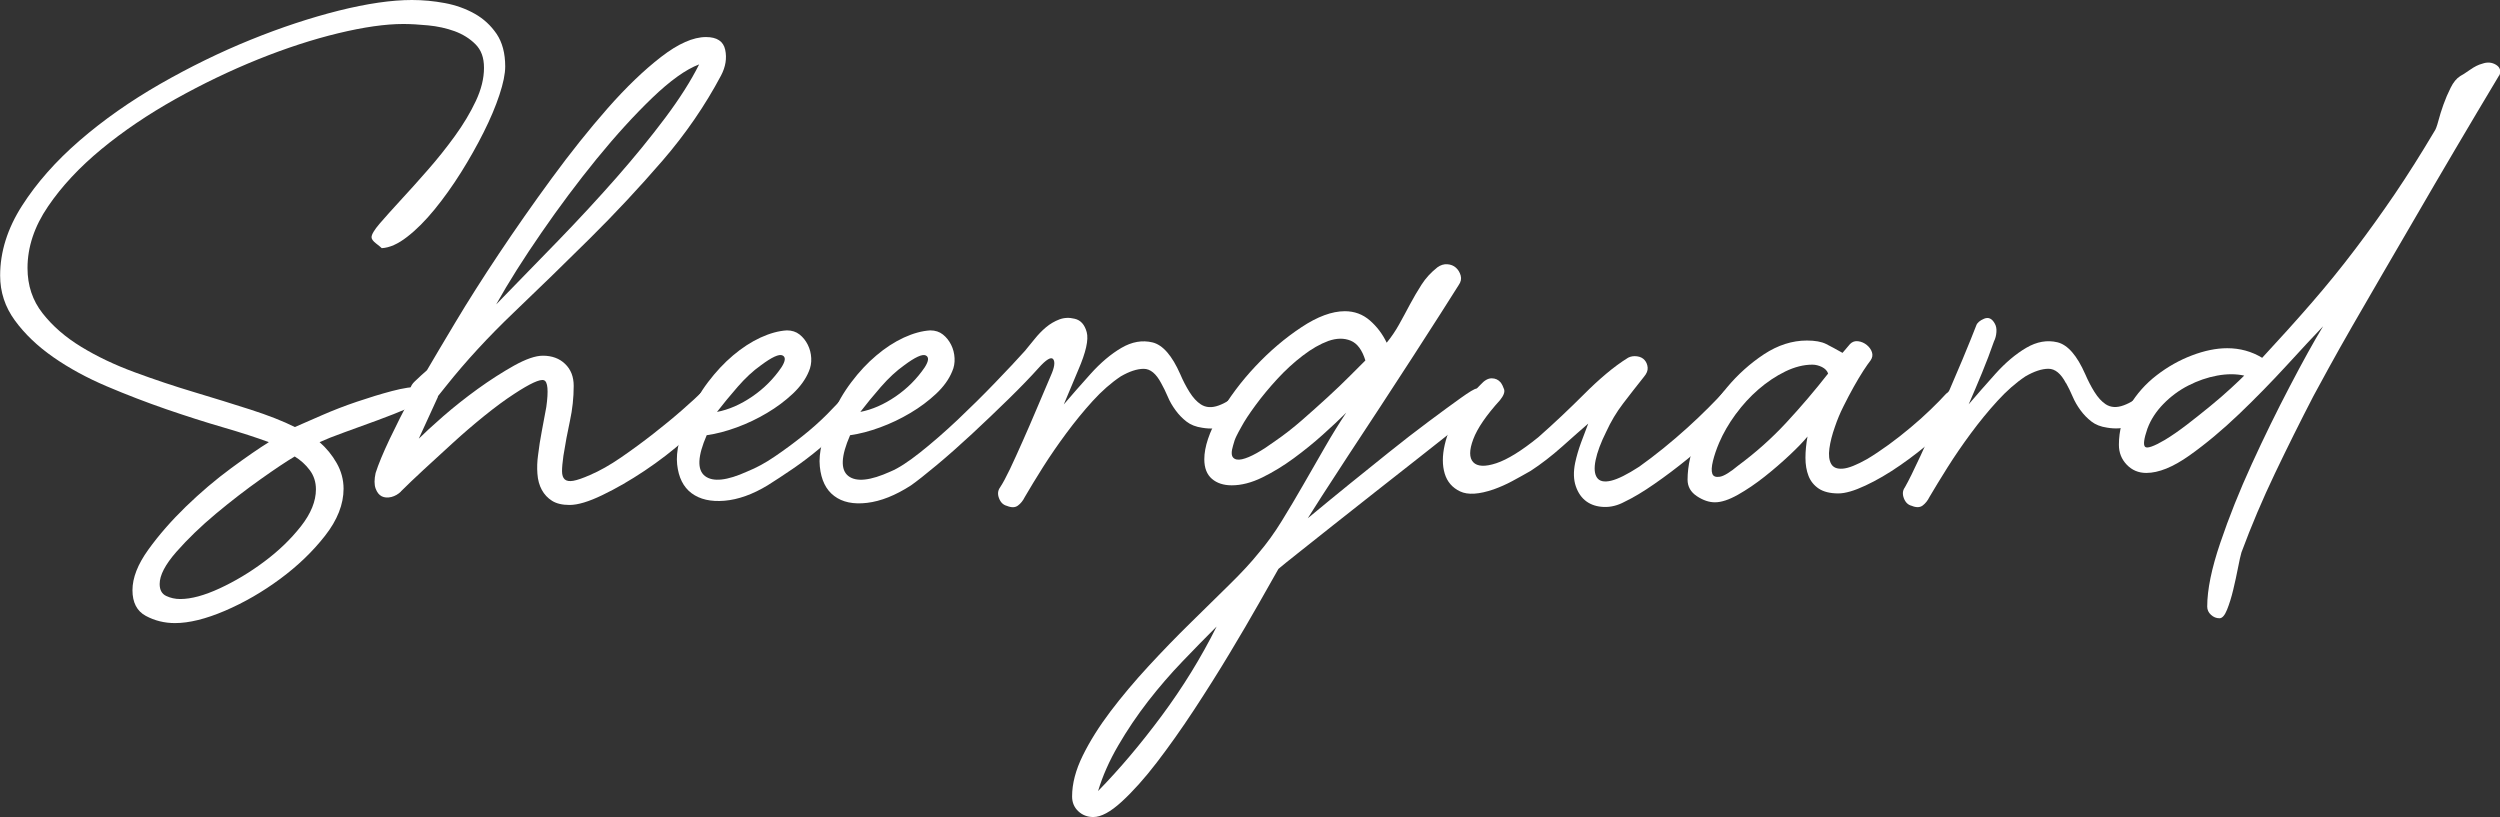
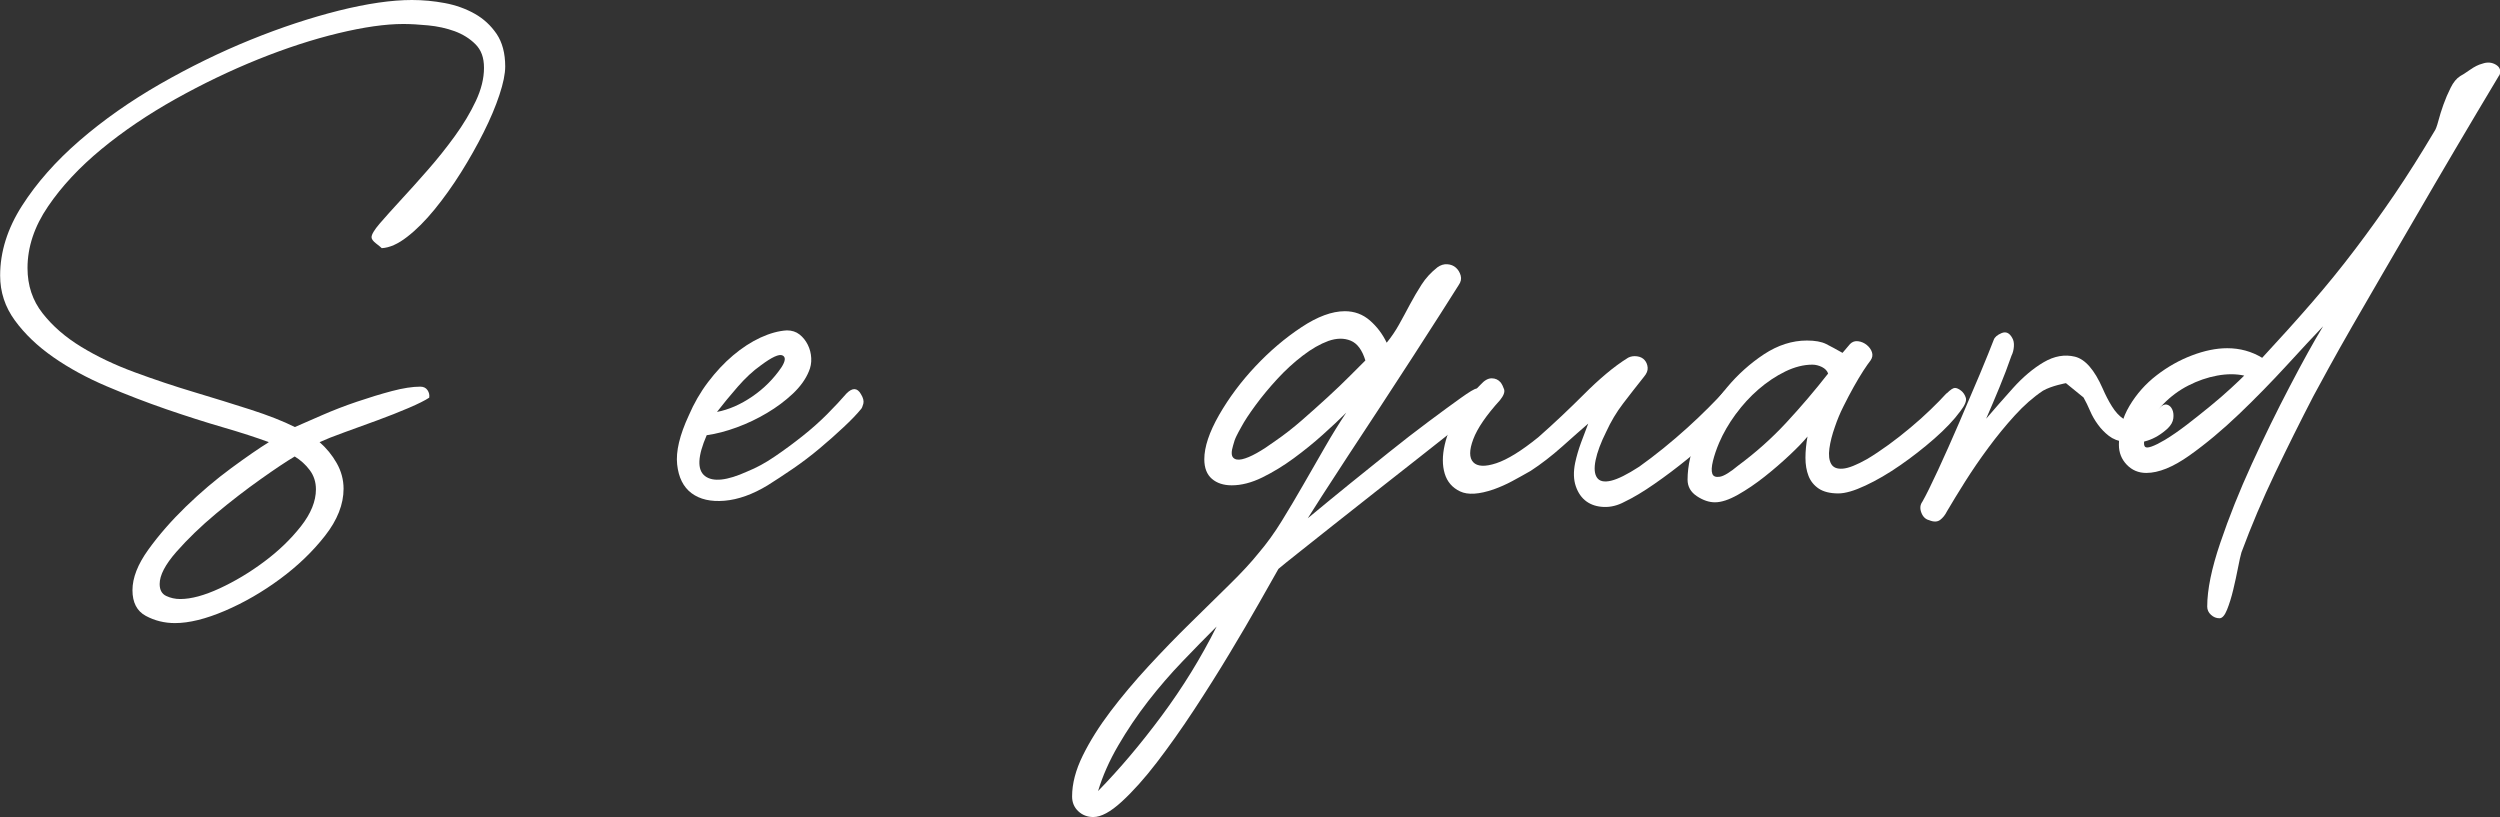
<svg xmlns="http://www.w3.org/2000/svg" id="_レイヤー_2" data-name="レイヤー 2" width="413.54" height="135.16" viewBox="0 0 413.54 135.16">
  <rect x="0" y="0" width="413.54" height="135.16" fill="#333333" stroke="none" />
  <defs>
    <style>
      .cls-1 {
        fill: #fff;
      }
    </style>
  </defs>
  <g id="DESIGN">
    <g>
      <path class="cls-1" d="M68.14,0c1.81,0,3.63.17,5.45.51,1.81.34,3.45.93,4.93,1.76,1.48.83,2.68,1.95,3.63,3.34.94,1.4,1.42,3.2,1.42,5.39,0,1.21-.32,2.78-.96,4.71-.64,1.93-1.51,3.99-2.61,6.18-1.1,2.19-2.34,4.4-3.74,6.63-1.4,2.23-2.86,4.27-4.37,6.12-1.52,1.86-3.02,3.37-4.54,4.54-1.51,1.18-2.91,1.8-4.2,1.87-.15-.15-.47-.41-.96-.79-.49-.38-.73-.72-.73-1.02,0-.45.45-1.21,1.36-2.27.91-1.05,2.06-2.34,3.46-3.86,1.4-1.51,2.89-3.17,4.48-4.99,1.59-1.81,3.08-3.68,4.48-5.61,1.4-1.93,2.55-3.85,3.46-5.78.91-1.93,1.36-3.76,1.36-5.5s-.47-2.96-1.41-3.91c-.95-.95-2.1-1.66-3.45-2.16-1.36-.49-2.81-.81-4.36-.96-1.55-.15-2.93-.23-4.13-.23-2.95,0-6.53.51-10.76,1.53-4.23,1.02-8.64,2.46-13.24,4.31-4.61,1.86-9.17,4.05-13.7,6.58-4.53,2.54-8.6,5.29-12.23,8.28-3.62,2.99-6.57,6.14-8.83,9.47-2.27,3.32-3.4,6.73-3.4,10.2,0,2.88.83,5.37,2.49,7.48,1.66,2.12,3.79,3.97,6.39,5.55,2.6,1.59,5.54,2.99,8.82,4.2,3.28,1.21,6.56,2.31,9.84,3.29,3.28.98,6.39,1.95,9.33,2.89,2.95.95,5.39,1.91,7.36,2.89,1.21-.53,2.71-1.19,4.53-1.98,1.81-.79,3.72-1.53,5.73-2.21,2-.68,3.93-1.27,5.78-1.76,1.85-.49,3.42-.73,4.7-.73.53,0,.93.19,1.19.57.26.38.36.79.29,1.25-.68.45-1.81,1.02-3.4,1.7-1.59.68-3.31,1.36-5.16,2.04-1.85.68-3.66,1.34-5.44,1.98-1.78.64-3.16,1.19-4.14,1.64,1.13.98,2.08,2.14,2.83,3.46.75,1.32,1.14,2.74,1.14,4.25,0,2.57-1.02,5.16-3.06,7.77-2.04,2.61-4.52,4.99-7.43,7.14-2.91,2.15-5.95,3.91-9.12,5.27-3.18,1.36-5.94,2.04-8.28,2.04-1.74,0-3.35-.4-4.82-1.19-1.47-.79-2.21-2.21-2.21-4.25s.87-4.27,2.61-6.69c1.74-2.42,3.82-4.8,6.23-7.14,2.42-2.34,4.91-4.46,7.48-6.35,2.57-1.89,4.65-3.32,6.24-4.31-2.04-.75-4.55-1.57-7.54-2.44-2.99-.87-6.12-1.87-9.41-3-3.29-1.14-6.58-2.4-9.87-3.8-3.29-1.4-6.23-3-8.84-4.82-2.61-1.82-4.72-3.84-6.35-6.07-1.63-2.23-2.44-4.71-2.44-7.43,0-3.93,1.21-7.78,3.63-11.56,2.42-3.78,5.59-7.37,9.52-10.77,3.93-3.4,8.37-6.52,13.32-9.36,4.95-2.83,9.94-5.27,14.97-7.31,5.03-2.04,9.88-3.64,14.57-4.82,4.69-1.17,8.73-1.76,12.13-1.76ZM48.75,75.51c-1.29.76-3.16,2-5.61,3.74-2.46,1.74-4.93,3.65-7.43,5.73-2.49,2.08-4.66,4.18-6.52,6.29-1.86,2.12-2.78,3.89-2.78,5.33,0,.98.36,1.64,1.08,1.98.72.34,1.49.51,2.32.51,1.82,0,3.99-.59,6.52-1.76,2.53-1.17,4.99-2.64,7.37-4.42,2.38-1.77,4.4-3.72,6.07-5.84,1.66-2.11,2.49-4.16,2.49-6.12,0-1.21-.34-2.27-1.02-3.18-.68-.91-1.51-1.66-2.5-2.27Z" />
-       <path class="cls-1" d="M66.33,81.3c-.46.45-.98.75-1.59.91-.61.15-1.14.11-1.59-.11-.45-.23-.79-.66-1.02-1.3-.23-.64-.23-1.49,0-2.55.45-1.43,1.23-3.3,2.32-5.61,1.1-2.3,2.29-4.66,3.57-7.09-.38-.91-.19-1.72.57-2.44.75-.72,1.43-1.34,2.04-1.87,1.06-1.81,2.62-4.46,4.71-7.94,2.08-3.48,4.48-7.26,7.2-11.34,2.72-4.08,5.63-8.24,8.73-12.47,3.1-4.23,6.18-8.09,9.24-11.57,3.06-3.48,6.01-6.31,8.84-8.5s5.31-3.29,7.43-3.29c1.81,0,2.88.7,3.18,2.1.3,1.4.07,2.82-.68,4.25-2.65,4.99-5.88,9.69-9.7,14.11-3.82,4.42-7.82,8.71-12.02,12.87-4.2,4.16-8.39,8.24-12.59,12.25s-7.92,8.05-11.17,12.13l-1.36,1.7v.11l-3.17,6.92c.91-.91,2.25-2.14,4.02-3.69,1.78-1.55,3.69-3.06,5.73-4.54,2.04-1.47,4.05-2.76,6.01-3.86,1.97-1.09,3.55-1.64,4.77-1.64,1.51,0,2.74.45,3.68,1.36.95.91,1.42,2.12,1.42,3.63,0,1.96-.21,3.89-.62,5.78-.41,1.89-.77,3.82-1.08,5.78-.15,1.06-.23,1.91-.23,2.55s.15,1.09.45,1.36c.3.27.78.34,1.42.23.64-.11,1.57-.43,2.77-.96,1.59-.68,3.29-1.64,5.11-2.89s3.59-2.55,5.33-3.91c1.74-1.36,3.35-2.68,4.82-3.97,1.47-1.29,2.62-2.34,3.46-3.18.23-.23.53-.32.91-.29.38.04.7.21.96.51.26.3.41.7.45,1.19.04.49-.17,1.04-.62,1.64-1.06,1.51-2.63,3.19-4.71,5.04-2.08,1.86-4.31,3.57-6.69,5.16-2.38,1.59-4.7,2.93-6.97,4.02-2.27,1.1-4.08,1.64-5.44,1.64-1.21,0-2.17-.23-2.89-.68-.72-.45-1.29-1.06-1.7-1.81-.41-.75-.66-1.64-.73-2.66-.08-1.02-.04-2.06.11-3.12.15-1.28.36-2.61.62-3.97.27-1.36.51-2.68.74-3.96.38-2.72.25-4.2-.39-4.43-.64-.23-2.29.53-4.94,2.27-1.51.98-3.16,2.2-4.93,3.63-1.78,1.44-3.52,2.93-5.21,4.48-1.7,1.55-3.31,3.03-4.82,4.42-1.51,1.4-2.76,2.59-3.74,3.57ZM82.09,50.34c3.4-3.48,6.82-6.99,10.26-10.55,3.44-3.55,6.65-7.03,9.64-10.43,2.98-3.4,5.67-6.69,8.05-9.87,2.38-3.18,4.25-6.12,5.61-8.84-2.2.83-4.78,2.68-7.77,5.55-2.99,2.88-6.05,6.24-9.19,10.09-3.14,3.86-6.18,7.92-9.12,12.19-2.95,4.27-5.45,8.22-7.48,11.85Z" />
      <path class="cls-1" d="M140.03,65.08c.98-.98,1.78-.95,2.38.11.38.61.51,1.13.4,1.59-.12.46-.25.76-.4.91-.68.83-1.62,1.81-2.84,2.95-1.21,1.14-2.53,2.31-3.97,3.52-1.44,1.21-2.93,2.34-4.48,3.4-1.55,1.06-2.93,1.96-4.14,2.72-2.49,1.51-4.88,2.36-7.14,2.55-2.27.19-4.08-.23-5.45-1.25-1.36-1.02-2.15-2.61-2.38-4.76-.23-2.15.42-4.86,1.93-8.11.84-1.96,1.89-3.8,3.18-5.5,1.29-1.7,2.67-3.18,4.14-4.42,1.48-1.25,2.99-2.23,4.54-2.95,1.55-.71,3-1.11,4.36-1.19.83,0,1.53.23,2.1.68.57.45,1.02,1.02,1.36,1.7.34.68.53,1.42.57,2.21.04.79-.1,1.53-.4,2.21-.53,1.29-1.42,2.52-2.66,3.69-1.25,1.17-2.66,2.23-4.25,3.17-1.59.95-3.25,1.74-4.99,2.38-1.74.64-3.4,1.08-4.99,1.3-1.51,3.48-1.61,5.72-.29,6.75,1.32,1.02,3.65.77,6.98-.74,1.51-.61,3.04-1.43,4.59-2.5,1.55-1.05,3.06-2.17,4.54-3.34,1.48-1.17,2.84-2.38,4.09-3.63,1.24-1.25,2.32-2.4,3.23-3.46ZM118.6,68.14c1.97-.38,3.91-1.23,5.84-2.55,1.93-1.32,3.53-2.93,4.82-4.82.68-1.06.74-1.72.17-1.98-.56-.27-1.76.29-3.57,1.64-1.29.91-2.57,2.1-3.85,3.57-1.29,1.48-2.42,2.86-3.41,4.14Z" />
-       <path class="cls-1" d="M169.62,57.94c.45-.53.96-1.15,1.53-1.87.57-.71,1.19-1.36,1.87-1.93.68-.57,1.42-1,2.21-1.3.79-.3,1.64-.34,2.55-.11.98.23,1.64.96,1.98,2.21.34,1.25-.13,3.34-1.41,6.29l-2.38,5.67c1.28-1.51,2.76-3.19,4.42-5.04,1.66-1.85,3.36-3.29,5.1-4.31,1.74-1.02,3.46-1.32,5.16-.91,1.7.42,3.23,2.18,4.59,5.27.45,1.06.96,2.04,1.53,2.95.57.91,1.19,1.59,1.88,2.04.83.53,1.81.59,2.95.17,1.13-.41,2.16-1.08,3.06-1.98.45-.45.87-.62,1.25-.51.38.11.66.38.85.8.19.41.25.91.17,1.47s-.38,1.12-.91,1.64c-2.12,1.96-4.5,2.72-7.14,2.27-1.06-.15-1.93-.49-2.61-1.02-.68-.53-1.29-1.15-1.81-1.87-.53-.72-.97-1.47-1.3-2.27-.34-.8-.7-1.53-1.08-2.21-.84-1.59-1.8-2.38-2.89-2.38s-2.37.42-3.8,1.25c-1.59,1.06-3.14,2.42-4.65,4.08-1.51,1.66-2.96,3.44-4.36,5.33-1.4,1.89-2.69,3.76-3.86,5.61-1.17,1.86-2.17,3.5-3,4.93-.3.61-.68,1.08-1.14,1.42-.45.34-1.06.36-1.82.05-.6-.15-1.04-.57-1.3-1.25-.27-.68-.21-1.29.17-1.81.45-.68,1-1.7,1.65-3.06.64-1.36,1.34-2.89,2.09-4.59.76-1.7,1.53-3.49,2.33-5.38.79-1.89,1.56-3.7,2.32-5.45.61-1.36.74-2.27.4-2.72-.34-.45-1.16.04-2.44,1.47-1.29,1.44-2.93,3.14-4.93,5.1-2.01,1.97-4.03,3.89-6.07,5.79-2.04,1.89-3.98,3.61-5.84,5.16-1.86,1.55-3.27,2.66-4.25,3.35-2.57,1.66-4.99,2.62-7.26,2.89s-4.08-.11-5.44-1.14c-1.36-1.02-2.16-2.64-2.38-4.88-.23-2.23.45-5.04,2.04-8.45.83-1.96,1.89-3.8,3.18-5.5,1.28-1.7,2.66-3.18,4.14-4.42,1.47-1.25,2.99-2.23,4.54-2.95,1.55-.71,3.01-1.11,4.37-1.19.83,0,1.53.23,2.09.68.57.45,1.02,1.02,1.36,1.7.34.68.53,1.42.57,2.21.04.79-.09,1.53-.4,2.21-.53,1.29-1.41,2.52-2.66,3.69-1.25,1.17-2.66,2.23-4.25,3.17-1.59.95-3.25,1.74-4.99,2.38-1.73.64-3.4,1.08-4.98,1.3-1.52,3.48-1.61,5.72-.29,6.75,1.32,1.02,3.64.77,6.97-.74,1.29-.53,2.93-1.59,4.93-3.18,2-1.59,4.06-3.38,6.18-5.38,2.11-2,4.18-4.04,6.18-6.12,2-2.08,3.69-3.87,5.05-5.39ZM142.3,68.14c1.96-.38,3.91-1.23,5.84-2.55,1.93-1.32,3.53-2.93,4.82-4.82.68-1.06.73-1.72.17-1.98s-1.76.29-3.57,1.64c-1.28.91-2.57,2.1-3.85,3.57-1.29,1.48-2.42,2.86-3.4,4.14Z" />
      <path class="cls-1" d="M216.34,85.72c2.64-2.19,4.95-4.08,6.91-5.67,1.97-1.59,4.1-3.31,6.41-5.16,2.3-1.85,4.5-3.55,6.58-5.1,2.08-1.55,3.86-2.86,5.33-3.91,1.48-1.06,2.36-1.59,2.66-1.59.98,0,1.51.39,1.59,1.19.08.79-.23,1.49-.91,2.1-.91.75-2.29,1.87-4.14,3.34-1.86,1.47-3.91,3.1-6.18,4.88-2.27,1.78-4.65,3.65-7.14,5.61-2.49,1.96-4.84,3.82-7.03,5.55-2.19,1.74-4.1,3.25-5.72,4.54-1.63,1.29-2.71,2.16-3.23,2.61-.68,1.21-1.74,3.08-3.18,5.61-1.43,2.53-3.06,5.31-4.88,8.33-1.81,3.02-3.78,6.14-5.89,9.36-2.11,3.21-4.18,6.12-6.18,8.73-2,2.61-3.93,4.76-5.78,6.46-1.85,1.7-3.42,2.55-4.71,2.55-.98,0-1.81-.32-2.49-.96-.68-.64-1.02-1.46-1.02-2.44,0-2.12.59-4.37,1.76-6.75,1.17-2.38,2.7-4.82,4.59-7.32,1.89-2.49,3.99-4.99,6.29-7.48,2.31-2.5,4.61-4.88,6.92-7.14,2.3-2.27,4.46-4.38,6.46-6.35,2-1.96,3.61-3.7,4.82-5.21,1.36-1.59,2.64-3.36,3.85-5.33,1.21-1.96,2.4-3.97,3.57-6.01,1.17-2.04,2.34-4.08,3.52-6.12,1.17-2.04,2.36-3.97,3.57-5.78-1.06,1.06-2.34,2.27-3.86,3.63-1.51,1.36-3.12,2.66-4.82,3.91-1.7,1.25-3.44,2.31-5.21,3.18-1.78.87-3.46,1.3-5.05,1.3-1.36,0-2.46-.36-3.29-1.08-.83-.72-1.25-1.8-1.25-3.23,0-2.04.82-4.48,2.44-7.32,1.63-2.83,3.63-5.52,6.01-8.05,2.38-2.53,4.91-4.68,7.6-6.46,2.68-1.78,5.08-2.66,7.2-2.66,1.59,0,2.96.51,4.14,1.53,1.17,1.02,2.1,2.25,2.78,3.68.75-.91,1.43-1.91,2.04-3,.61-1.09,1.21-2.21,1.81-3.34.61-1.14,1.25-2.23,1.93-3.29s1.55-2,2.61-2.84c.53-.38,1.08-.55,1.64-.51.57.04,1.04.23,1.42.57.38.34.64.77.79,1.3.15.53.04,1.06-.34,1.59-.61.98-1.59,2.53-2.95,4.65-1.36,2.12-2.89,4.5-4.59,7.14-1.7,2.64-3.5,5.4-5.39,8.28-1.89,2.87-3.66,5.57-5.33,8.11-1.66,2.53-3.1,4.75-4.31,6.63-1.21,1.89-2,3.14-2.38,3.74ZM181.64,130.85c3.55-3.63,7.07-7.79,10.54-12.47,3.48-4.69,6.5-9.6,9.07-14.74-1.74,1.74-3.61,3.64-5.61,5.73-2,2.08-3.91,4.29-5.73,6.63-1.81,2.34-3.46,4.78-4.93,7.31-1.48,2.53-2.59,5.05-3.34,7.54ZM225.86,59.64c-.53-1.74-1.34-2.84-2.44-3.29-1.1-.45-2.32-.43-3.69.05-1.36.5-2.77,1.3-4.25,2.44-1.48,1.13-2.88,2.42-4.2,3.85-1.32,1.44-2.52,2.88-3.57,4.31-1.06,1.44-1.86,2.65-2.38,3.63-.3.53-.57,1.02-.79,1.48-.23.45-.42.98-.57,1.59-.3.98-.3,1.64,0,1.98.3.34.79.44,1.47.29.68-.15,1.49-.49,2.44-1.02.95-.53,1.98-1.21,3.12-2.04,1.43-.98,2.89-2.12,4.36-3.4,1.47-1.29,2.89-2.55,4.25-3.8,1.36-1.25,2.59-2.42,3.68-3.52s1.95-1.95,2.55-2.55Z" />
      <path class="cls-1" d="M285.05,64.86c.45-.45.92-.66,1.41-.62.49.04.89.23,1.2.57.3.34.47.78.51,1.3.04.53-.13,1.06-.51,1.59-.84,1.06-2.01,2.32-3.52,3.8-1.52,1.47-3.18,2.95-4.99,4.42s-3.65,2.86-5.5,4.14c-1.85,1.29-3.5,2.27-4.93,2.95-1.13.61-2.27.89-3.4.85-1.13-.04-2.1-.34-2.89-.91-.79-.57-1.38-1.4-1.76-2.5-.38-1.09-.42-2.4-.11-3.91.23-1.06.55-2.16.96-3.29.42-1.13.81-2.19,1.2-3.18-1.14.98-2.57,2.25-4.31,3.8-1.74,1.55-3.48,2.89-5.21,4.02-1.06.61-2.08,1.17-3.06,1.7-.98.53-2.01.98-3.06,1.36-2.42.83-4.27.95-5.55.34-1.29-.61-2.14-1.59-2.55-2.95-.41-1.36-.41-2.95,0-4.76.42-1.81,1.16-3.59,2.21-5.33.45-.75.98-1.51,1.59-2.27.61-.75,1.32-1.55,2.16-2.38.61-.68,1.21-1.02,1.81-1.02s1.1.23,1.48.68c.23.3.41.68.57,1.13.15.45-.07,1.06-.68,1.81-2.27,2.5-3.74,4.65-4.42,6.46-.68,1.81-.68,3.08,0,3.8.68.72,1.95.78,3.8.17,1.85-.61,4.17-2.04,6.97-4.31,1.29-1.14,2.57-2.3,3.86-3.52,1.28-1.21,2.53-2.42,3.74-3.63,1.2-1.21,2.41-2.32,3.62-3.34,1.21-1.02,2.42-1.91,3.63-2.66.45-.23.94-.3,1.47-.23.53.07.95.28,1.25.62.3.34.47.76.51,1.25.04.5-.17,1-.62,1.53-1.21,1.52-2.36,2.99-3.45,4.42-1.1,1.44-2.02,2.99-2.78,4.65-.91,1.82-1.49,3.39-1.76,4.71-.27,1.32-.19,2.29.23,2.89.41.61,1.19.78,2.33.51,1.13-.27,2.68-1.04,4.65-2.32,1.28-.91,2.62-1.93,4.02-3.06,1.4-1.13,2.72-2.27,3.97-3.4,1.25-1.13,2.4-2.23,3.46-3.29s1.89-1.93,2.5-2.61Z" />
      <path class="cls-1" d="M322.01,65.08c.61-.61,1.06-.91,1.36-.91s.64.15,1.02.45c.38.3.64.7.79,1.19.15.49-.15,1.23-.91,2.21-1.05,1.44-2.49,2.95-4.3,4.54-1.82,1.59-3.7,3.06-5.67,4.42-1.96,1.36-3.88,2.48-5.73,3.34-1.85.87-3.34,1.3-4.48,1.3-1.36,0-2.44-.27-3.23-.79-.79-.53-1.36-1.23-1.7-2.1-.34-.87-.51-1.87-.51-3s.12-2.31.34-3.52c-.68.83-1.66,1.85-2.95,3.06-1.29,1.21-2.66,2.4-4.14,3.57-1.48,1.17-2.95,2.17-4.42,3-1.48.83-2.74,1.25-3.8,1.25-.98,0-1.98-.34-3-1.02-1.02-.68-1.53-1.59-1.53-2.72,0-2.34.59-4.88,1.76-7.59,1.17-2.72,2.74-5.25,4.7-7.6,1.82-2.19,3.88-4.04,6.18-5.56,2.3-1.51,4.67-2.27,7.09-2.27,1.36,0,2.42.19,3.18.57.75.38,1.66.87,2.72,1.47l1.25-1.47c.38-.38.83-.53,1.36-.45.53.07,1,.29,1.41.62.41.34.7.73.85,1.19.15.45.08.91-.23,1.36-.3.38-.7.95-1.19,1.7-.49.76-1.02,1.64-1.59,2.66-.57,1.02-1.14,2.1-1.7,3.23-.57,1.13-1.04,2.27-1.42,3.4-.46,1.29-.76,2.48-.91,3.57-.15,1.09-.05,1.95.29,2.55.34.61.98.87,1.93.79.95-.07,2.29-.61,4.03-1.59,1.14-.68,2.32-1.48,3.57-2.38,1.24-.91,2.45-1.85,3.62-2.84,1.17-.98,2.27-1.96,3.29-2.95,1.02-.98,1.91-1.89,2.66-2.72ZM284.37,73.25c-.45,1.06-.79,2.06-1.02,3-.23.95-.27,1.64-.11,2.1.15.45.57.62,1.25.51s1.7-.74,3.06-1.87c2.87-2.12,5.52-4.48,7.94-7.09,2.42-2.61,4.72-5.31,6.91-8.11-.15-.45-.49-.81-1.02-1.08-.53-.26-1.06-.39-1.59-.39-1.44,0-2.93.38-4.48,1.13-1.55.76-3.02,1.74-4.42,2.95-1.4,1.21-2.66,2.59-3.8,4.14-1.13,1.55-2.04,3.12-2.72,4.71Z" />
-       <path class="cls-1" d="M341.74,63.38c-.83-1.59-1.8-2.38-2.89-2.38s-2.36.42-3.8,1.25c-1.59,1.06-3.14,2.42-4.65,4.08-1.52,1.66-2.97,3.44-4.37,5.33-1.4,1.89-2.68,3.76-3.85,5.61-1.17,1.86-2.17,3.5-3.01,4.93-.3.61-.68,1.08-1.13,1.42-.45.34-1.06.36-1.81.05-.61-.15-1.04-.57-1.3-1.25s-.21-1.29.17-1.81c.61-1.06,1.47-2.82,2.61-5.27,1.13-2.46,2.31-5.08,3.51-7.88,1.21-2.8,2.34-5.46,3.41-8,1.05-2.53,1.81-4.4,2.27-5.61.15-.45.59-.83,1.3-1.13.72-.3,1.3-.04,1.76.79.23.38.32.85.28,1.42-.04.57-.17,1.08-.4,1.53-.6,1.74-1.27,3.48-1.98,5.21-.72,1.74-1.45,3.48-2.21,5.21,1.29-1.51,2.76-3.19,4.42-5.04,1.66-1.85,3.37-3.29,5.11-4.31,1.74-1.02,3.46-1.32,5.16-.91,1.7.42,3.23,2.18,4.59,5.27.46,1.06.96,2.04,1.53,2.95.57.91,1.19,1.59,1.87,2.04.83.53,1.81.59,2.95.17,1.14-.41,2.16-1.08,3.06-1.98.45-.45.87-.62,1.25-.51.38.11.66.38.85.8.19.41.24.91.17,1.47-.07.57-.38,1.12-.91,1.64-2.12,1.96-4.5,2.72-7.14,2.27-1.06-.15-1.93-.49-2.61-1.02-.68-.53-1.29-1.15-1.81-1.87-.53-.72-.96-1.47-1.3-2.27-.34-.8-.7-1.53-1.08-2.21Z" />
+       <path class="cls-1" d="M341.74,63.38s-2.36.42-3.8,1.25c-1.59,1.06-3.14,2.42-4.65,4.08-1.52,1.66-2.97,3.44-4.37,5.33-1.4,1.89-2.68,3.76-3.85,5.61-1.17,1.86-2.17,3.5-3.01,4.93-.3.61-.68,1.08-1.13,1.42-.45.34-1.06.36-1.81.05-.61-.15-1.04-.57-1.3-1.25s-.21-1.29.17-1.81c.61-1.06,1.47-2.82,2.61-5.27,1.13-2.46,2.31-5.08,3.51-7.88,1.21-2.8,2.34-5.46,3.41-8,1.05-2.53,1.81-4.4,2.27-5.61.15-.45.59-.83,1.3-1.13.72-.3,1.3-.04,1.76.79.23.38.32.85.28,1.42-.04.57-.17,1.08-.4,1.53-.6,1.74-1.27,3.48-1.98,5.21-.72,1.74-1.45,3.48-2.21,5.21,1.29-1.51,2.76-3.19,4.42-5.04,1.66-1.85,3.37-3.29,5.11-4.31,1.74-1.02,3.46-1.32,5.16-.91,1.7.42,3.23,2.18,4.59,5.27.46,1.06.96,2.04,1.53,2.95.57.91,1.19,1.59,1.87,2.04.83.53,1.81.59,2.95.17,1.14-.41,2.16-1.08,3.06-1.98.45-.45.87-.62,1.25-.51.38.11.66.38.85.8.19.41.24.91.17,1.47-.07.57-.38,1.12-.91,1.64-2.12,1.96-4.5,2.72-7.14,2.27-1.06-.15-1.93-.49-2.61-1.02-.68-.53-1.29-1.15-1.81-1.87-.53-.72-.96-1.47-1.3-2.27-.34-.8-.7-1.53-1.08-2.21Z" />
      <path class="cls-1" d="M413.4,12.47c-5.07,8.46-9.68,16.29-13.84,23.47-1.81,3.1-3.61,6.18-5.38,9.24-1.78,3.06-3.45,5.93-4.99,8.62s-2.89,5.07-4.02,7.14c-1.13,2.08-1.97,3.61-2.5,4.59-2.19,4.23-4.31,8.49-6.35,12.76-2.04,4.27-3.9,8.64-5.55,13.09-.16.53-.34,1.38-.57,2.55-.23,1.18-.49,2.38-.79,3.63-.3,1.25-.64,2.34-1.02,3.29-.38.95-.8,1.42-1.25,1.42-.53,0-1-.19-1.41-.57-.42-.38-.62-.84-.62-1.36,0-2.79.72-6.31,2.16-10.54,1.43-4.23,3.17-8.58,5.21-13.04,2.04-4.46,4.14-8.75,6.3-12.87,2.15-4.12,3.98-7.43,5.5-9.92-1.52,1.59-3.52,3.74-6.01,6.46-2.5,2.72-5.12,5.41-7.88,8.05-2.76,2.64-5.5,4.93-8.22,6.86-2.72,1.93-5.1,2.89-7.14,2.89-1.28,0-2.36-.45-3.23-1.36-.87-.91-1.3-2-1.3-3.29,0-2.34.59-4.5,1.76-6.46,1.17-1.96,2.66-3.64,4.48-5.04,1.81-1.4,3.76-2.5,5.84-3.29,2.08-.79,4.03-1.19,5.84-1.19,2.11,0,4.04.53,5.78,1.59,2.95-3.18,5.67-6.2,8.16-9.07,2.49-2.87,4.88-5.8,7.14-8.79,2.27-2.98,4.48-6.07,6.64-9.24,2.15-3.18,4.32-6.61,6.52-10.32.23-.3.45-.89.68-1.76.23-.87.51-1.78.85-2.72.34-.95.73-1.87,1.19-2.78.45-.91.98-1.55,1.59-1.93.3-.15.83-.49,1.59-1.02.75-.53,1.43-.87,2.04-1.02.83-.3,1.59-.24,2.27.17.68.41.87,1,.57,1.76ZM355.23,70.86c-.6,1.74-.73,2.76-.39,3.06.34.3,1.42-.07,3.23-1.13,1.13-.68,2.36-1.53,3.69-2.55,1.32-1.02,2.61-2.04,3.85-3.06,1.25-1.02,2.38-2,3.41-2.95,1.02-.94,1.76-1.64,2.21-2.1-1.36-.3-2.86-.3-4.48,0-1.63.3-3.21.85-4.76,1.64-1.55.79-2.93,1.82-4.14,3.06-1.21,1.25-2.08,2.59-2.61,4.02Z" />
    </g>
  </g>
</svg>